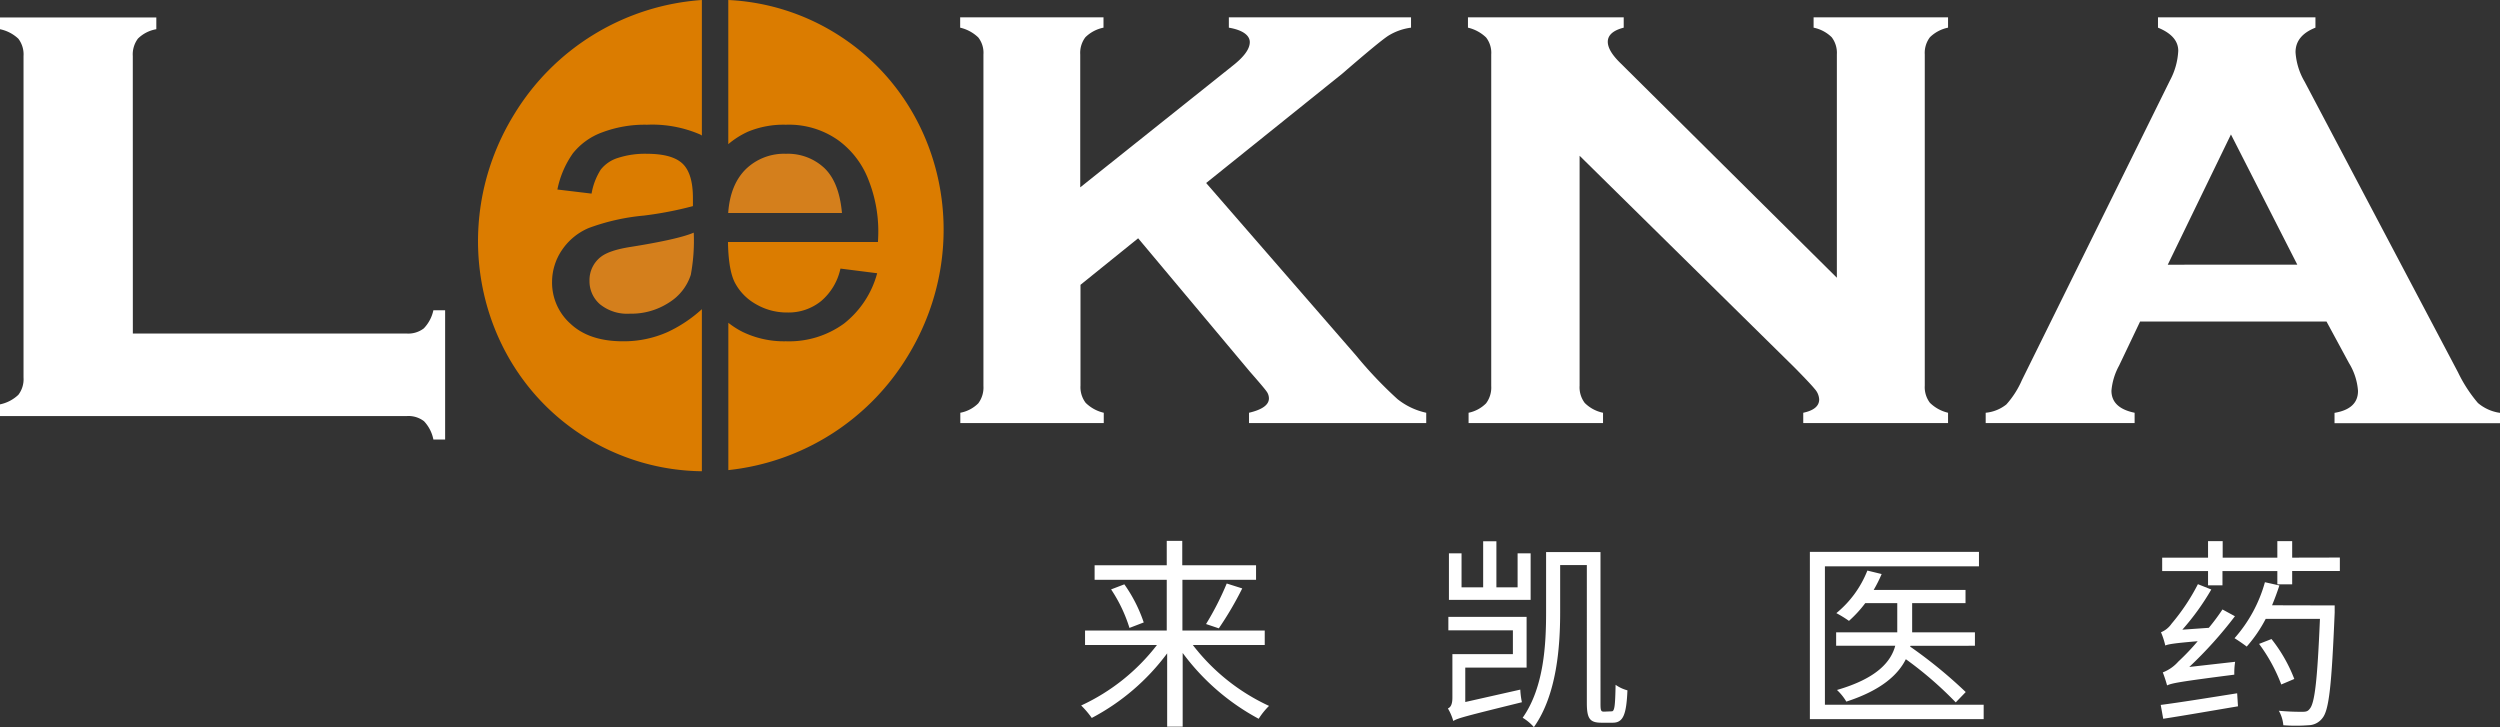
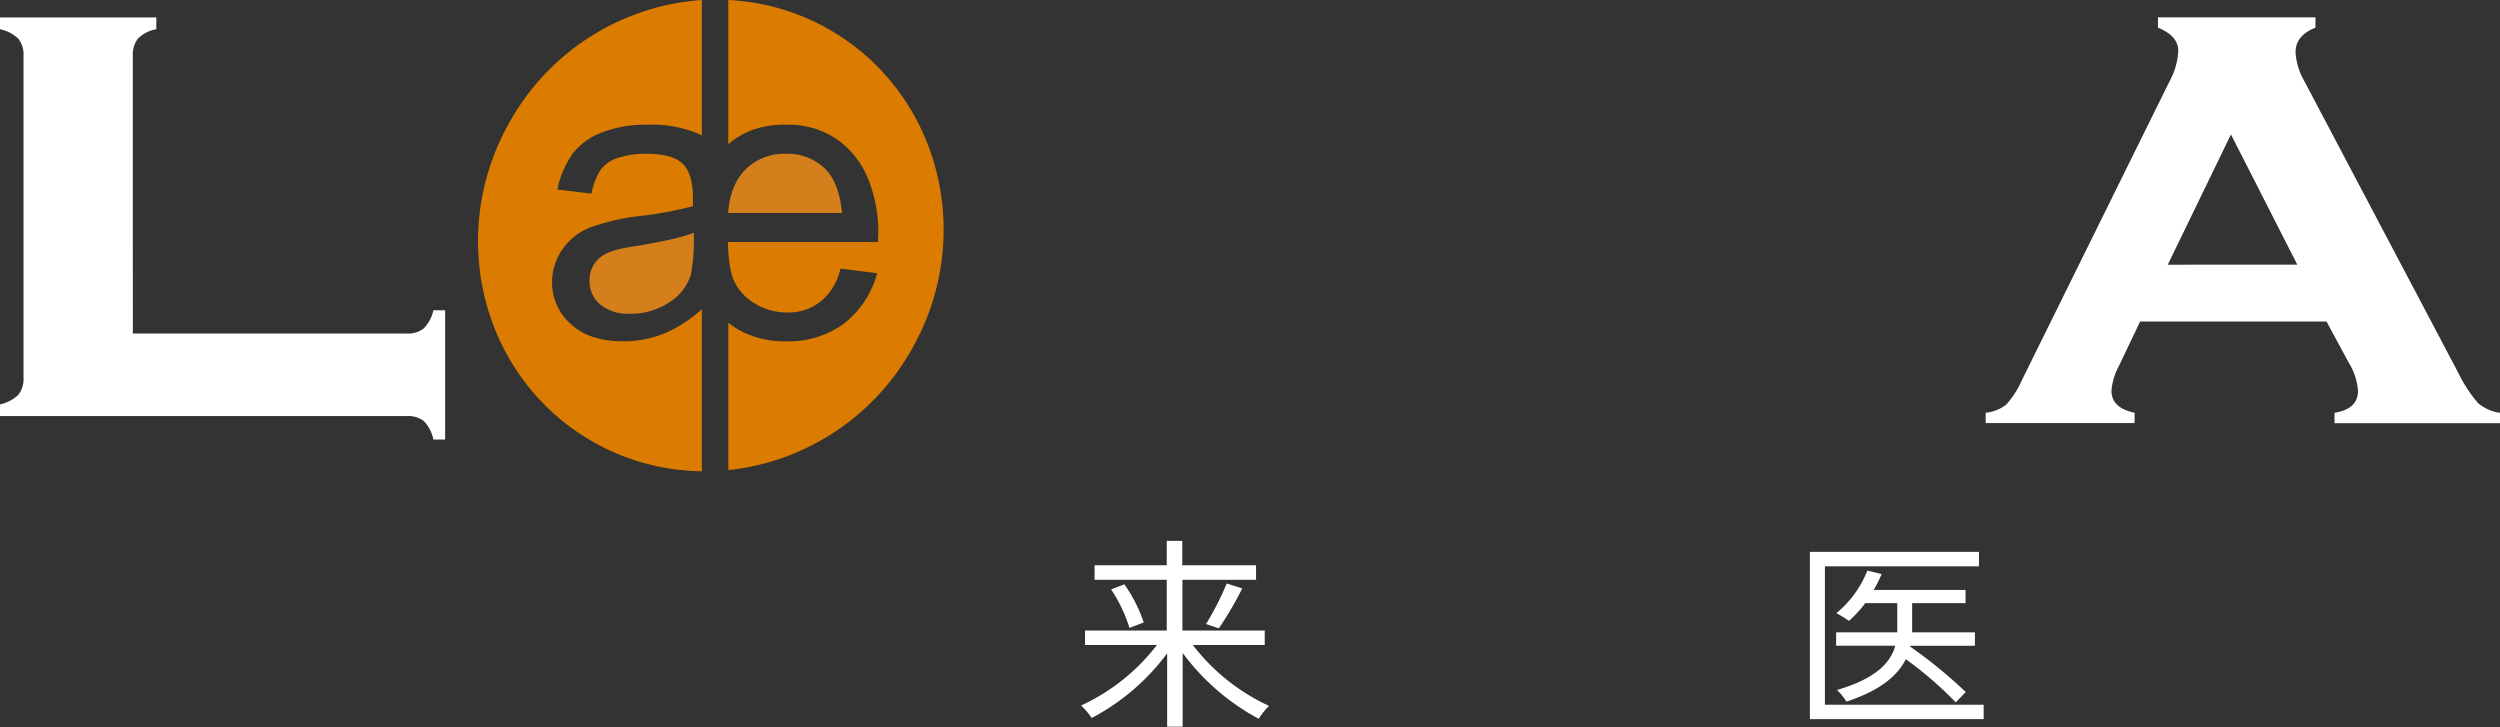
<svg xmlns="http://www.w3.org/2000/svg" viewBox="0 0 483.46 140.61">
  <rect x="0" y="0" width="483.46" height="140.61" fill="#333333" stroke="none" />
  <defs>
    <style>.cls-1{fill:#fff;}.cls-2{fill:#d47f1c;}.cls-3{fill:#db7c00;}</style>
  </defs>
  <title>资源 1</title>
  <g id="图层_2" data-name="图层 2">
    <g id="图层_1-2" data-name="图层 1">
      <path class="cls-1" d="M25.69,64.5H78.63a4.91,4.91,0,0,0,3.33-1A7.23,7.23,0,0,0,83.81,60h2.27V85H83.81A7.18,7.18,0,0,0,82,81.46a4.91,4.91,0,0,0-3.33-1H0V78.2a7.31,7.31,0,0,0,3.55-1.85,4.94,4.94,0,0,0,1-3.33V10.83a5,5,0,0,0-1-3.34A7.31,7.31,0,0,0,0,5.65V3.38H30.23V5.65a6.65,6.65,0,0,0-3.55,1.81,5.08,5.08,0,0,0-1,3.37Z" />
-       <path class="cls-1" d="M220.1,46.08l-11.15,9V74.58a5,5,0,0,0,1,3.32,7.33,7.33,0,0,0,3.5,1.92v2H185.71v-2A6.65,6.65,0,0,0,189.18,78a5.09,5.09,0,0,0,1-3.36V10.53a4.81,4.81,0,0,0-1-3.29,7.5,7.5,0,0,0-3.5-1.89v-2h27.72v2a6.92,6.92,0,0,0-3.5,1.85,5,5,0,0,0-1,3.33v25.7l29.51-23.54c2.19-1.72,3.28-3.24,3.28-4.54s-1.35-2.34-4.05-2.8v-2h35.23v2a11.06,11.06,0,0,0-4.44,1.59q-1.78,1.18-8.85,7.3L233.25,35.39l29,33.37a79.07,79.07,0,0,0,8,8.42,13.46,13.46,0,0,0,5.56,2.64v2H241.54v-2c2.56-.6,3.85-1.53,3.85-2.78a2.31,2.31,0,0,0-.46-1.35q-.45-.66-3.25-3.85Z" />
-       <path class="cls-1" d="M305.47,30.12V74.58a5,5,0,0,0,1,3.35A7,7,0,0,0,310,79.82v2h-26v-2A6.65,6.65,0,0,0,287.38,78a5.09,5.09,0,0,0,1-3.36V10.53a4.81,4.81,0,0,0-1-3.29,7.5,7.5,0,0,0-3.5-1.89v-2H314v2c-2,.51-3.08,1.42-3.08,2.73,0,1.12.75,2.42,2.24,3.92l42.06,41.71V10.53a5,5,0,0,0-1-3.33,7,7,0,0,0-3.5-1.85v-2h26v2a7,7,0,0,0-3.5,1.85,5,5,0,0,0-1,3.32V74.58a5,5,0,0,0,1,3.32,7.46,7.46,0,0,0,3.5,1.92v2H348.72v-2c2-.42,3.08-1.27,3.08-2.57a3.23,3.23,0,0,0-.84-2c-.56-.7-1.85-2.06-3.85-4.1Z" />
      <path class="cls-1" d="M449.91,62.18H413.86l-4.07,8.54a12.26,12.26,0,0,0-1.47,4.83c0,2.24,1.5,3.66,4.48,4.27v2H384v-2a7.53,7.53,0,0,0,4-1.61,17.45,17.45,0,0,0,3-4.69l28.63-57.95a13.54,13.54,0,0,0,1.61-5.74q0-2.88-3.92-4.48v-2h30.45v2q-3.86,1.53-3.85,4.76a12.84,12.84,0,0,0,1.75,5.67L475.34,72a27.52,27.52,0,0,0,3.85,5.93,8.36,8.36,0,0,0,4.27,1.91v2h-32v-2q4.55-.76,4.54-4.25a11.88,11.88,0,0,0-1.74-5.37Zm-5.65-11L431.43,26,419.21,51.19Z" />
      <path class="cls-1" d="M230.67,124.73a39.4,39.4,0,0,0,14.74,11.78,13.88,13.88,0,0,0-2,2.49,44.27,44.27,0,0,1-14.7-12.73v14.26h-3V126.35a43.22,43.22,0,0,1-14.58,12.49,17.31,17.31,0,0,0-2.05-2.41,39.25,39.25,0,0,0,14.66-11.7H209.83v-2.8h15.8v-9.81H211.68v-2.8h13.95v-4.73h3v4.73h14.27v2.8H228.66v9.81h15.92v2.8ZM217.43,113a28.37,28.37,0,0,1,3.75,7.37l-2.76,1.06a28.68,28.68,0,0,0-3.55-7.45Zm15.8,7.68a56,56,0,0,0,4-7.84l3,.95a65.2,65.2,0,0,1-4.53,7.72Z" />
-       <path class="cls-1" d="M294,133.36a15.59,15.59,0,0,0,.31,2.44c-11,2.72-12.41,3.08-13.27,3.63A10.06,10.06,0,0,0,280,137c.47-.2.87-.67.87-2.09V126.5h11.7v-4.61H280.09v-2.6h15.13v9.81h-.94v0H283.36v6.66ZM296,116h-15.8v-9h2.44v6.58h4.18v-8.91h2.56v8.91h4.1V107H296Zm15.68,21.56c.55,0,.67-1,.75-5.13a7.05,7.05,0,0,0,2.29,1.07c-.2,4.73-.83,6.26-2.84,6.26h-2.21c-2.28,0-2.8-.86-2.8-3.86V109.28h-5.16v9.15c0,6.54-.63,15.92-5.08,22.18a9.33,9.33,0,0,0-2.17-1.81c4.14-5.87,4.53-14.27,4.53-20.37V106.76h10.52V136c0,1.42.08,1.62.68,1.62Z" />
      <path class="cls-1" d="M383.61,136.28v2.79H350V106.72h32.7v2.8H352.91v26.76Zm-14.15-11.39-.08.27.08-.07a90.43,90.43,0,0,1,10.68,8.74l-1.93,2a71.19,71.19,0,0,0-9.65-8.35c-1.5,3-4.73,6-11.51,8.2a10.17,10.17,0,0,0-1.81-2.25c7.76-2.25,10.44-5.48,11.27-8.55H355.08v-2.6H366.9v-5.64h-6.19a23.37,23.37,0,0,1-3.15,3.43,22.34,22.34,0,0,0-2.44-1.5,20.2,20.2,0,0,0,6-8.23l2.76.67a25.89,25.89,0,0,1-1.54,3.07H380.1v2.56H369.78v5.64h12.14v2.6Z" />
-       <path class="cls-1" d="M417.85,136.32c3.71-.48,9.3-1.38,14.78-2.25l.16,2.52c-5.16.87-10.56,1.81-14.46,2.41ZM427.63,114a47.62,47.62,0,0,1-5.6,7.77l5.12-.36a41.31,41.31,0,0,0,2.64-3.55l2.41,1.31a79.65,79.65,0,0,1-8.83,9.81l8.87-1a14,14,0,0,0-.16,2.49c-10.72,1.37-12.1,1.65-13,2.08a25.33,25.33,0,0,0-.83-2.52,7.68,7.68,0,0,0,3-2.09,45.13,45.13,0,0,0,3.75-3.94c-4.77.4-5.68.59-6.27.83a14.59,14.59,0,0,0-.83-2.56,4.63,4.63,0,0,0,2.05-1.66,39.68,39.68,0,0,0,5.09-7.64Zm24.86-6.18v2.6h-9.22V113H440.4v-2.56H429.79v2.76H427v-2.76h-8.87v-2.6H427v-3.2h2.83v3.2H440.4v-3.2h2.87v3.2Zm-1,9.26s0,1,0,1.38c-.59,14-1.07,18.83-2.37,20.41a3.45,3.45,0,0,1-2.72,1.38,33,33,0,0,1-4.84,0,6.86,6.86,0,0,0-.87-2.8,45,45,0,0,0,4.53.2c.71,0,1.07-.08,1.42-.55,1-1.07,1.5-5.56,2-17.42H438.15a26.53,26.53,0,0,1-3.67,5.36c-.51-.4-1.69-1.22-2.36-1.62A27.29,27.29,0,0,0,438,112.59l2.8.63c-.43,1.3-.91,2.61-1.42,3.83Zm-10.33,15.29a32.12,32.12,0,0,0-4.29-7.85l2.4-.94a29.33,29.33,0,0,1,4.41,7.72Z" />
      <path class="cls-2" d="M159.42,32.5A10.32,10.32,0,0,0,152,29.74a10.62,10.62,0,0,0-7.8,3q-3,3-3.38,8.45h22Q162.3,35.26,159.42,32.5Z" />
      <path class="cls-3" d="M175.56,68.83c13.23-21.64,6.94-49.6-14.13-62.49A43.46,43.46,0,0,0,140.84,0V27.88a16.32,16.32,0,0,1,3.75-2.39,17.91,17.91,0,0,1,7.4-1.37,16.51,16.51,0,0,1,10.11,3A17,17,0,0,1,168,34.91a27,27,0,0,1,1.85,9.59c0,.48,0,1.24-.07,2.3h-29c.06,3.63.5,6.26,1.35,7.89a10.21,10.21,0,0,0,4,4.1,11.82,11.82,0,0,0,6.1,1.64,10,10,0,0,0,6.59-2.23,11.38,11.38,0,0,0,3.71-6.26l7.1.9a18.44,18.44,0,0,1-6.42,9.74A18.07,18.07,0,0,1,152,66a18.43,18.43,0,0,1-8.4-1.82,16.19,16.19,0,0,1-2.75-1.76V90.91A46.29,46.29,0,0,0,175.56,68.83Z" />
      <path class="cls-2" d="M116.2,49.67A5.66,5.66,0,0,0,114,54.31a5.88,5.88,0,0,0,2,4.51,8.36,8.36,0,0,0,5.82,1.84,13.32,13.32,0,0,0,7.57-2.16,9.84,9.84,0,0,0,4.2-5.36,36.17,36.17,0,0,0,.57-8.15q-3,1.29-12.15,2.75C119.23,48.17,117.31,48.81,116.2,49.67Z" />
      <path class="cls-3" d="M135.73,91.13V59.79a26.22,26.22,0,0,1-6.6,4.41A20.81,20.81,0,0,1,120.47,66q-6.5,0-10.1-3.35a10.66,10.66,0,0,1-3.61-8.13,11,11,0,0,1,1.87-6.1,11.75,11.75,0,0,1,5.21-4.32,41.48,41.48,0,0,1,10.67-2.41A69.84,69.84,0,0,0,134,39.86c0-.63,0-1.15,0-1.55,0-3.17-.67-5.39-2-6.66s-3.63-1.91-6.92-1.91a16.89,16.89,0,0,0-5.55.79,6.77,6.77,0,0,0-3.34,2.25,12.56,12.56,0,0,0-1.79,4.66l-6.61-.79a18.4,18.4,0,0,1,3-7,12.91,12.91,0,0,1,5.68-4.06,23.3,23.3,0,0,1,8.64-1.47A23.35,23.35,0,0,1,135.38,26c.12.06.23.14.35.21V0A46.25,46.25,0,0,0,99.36,22.23c-13.24,21.65-6.9,49.64,14.13,62.51A43.48,43.48,0,0,0,135.73,91.13Z" />
    </g>
  </g>
</svg>